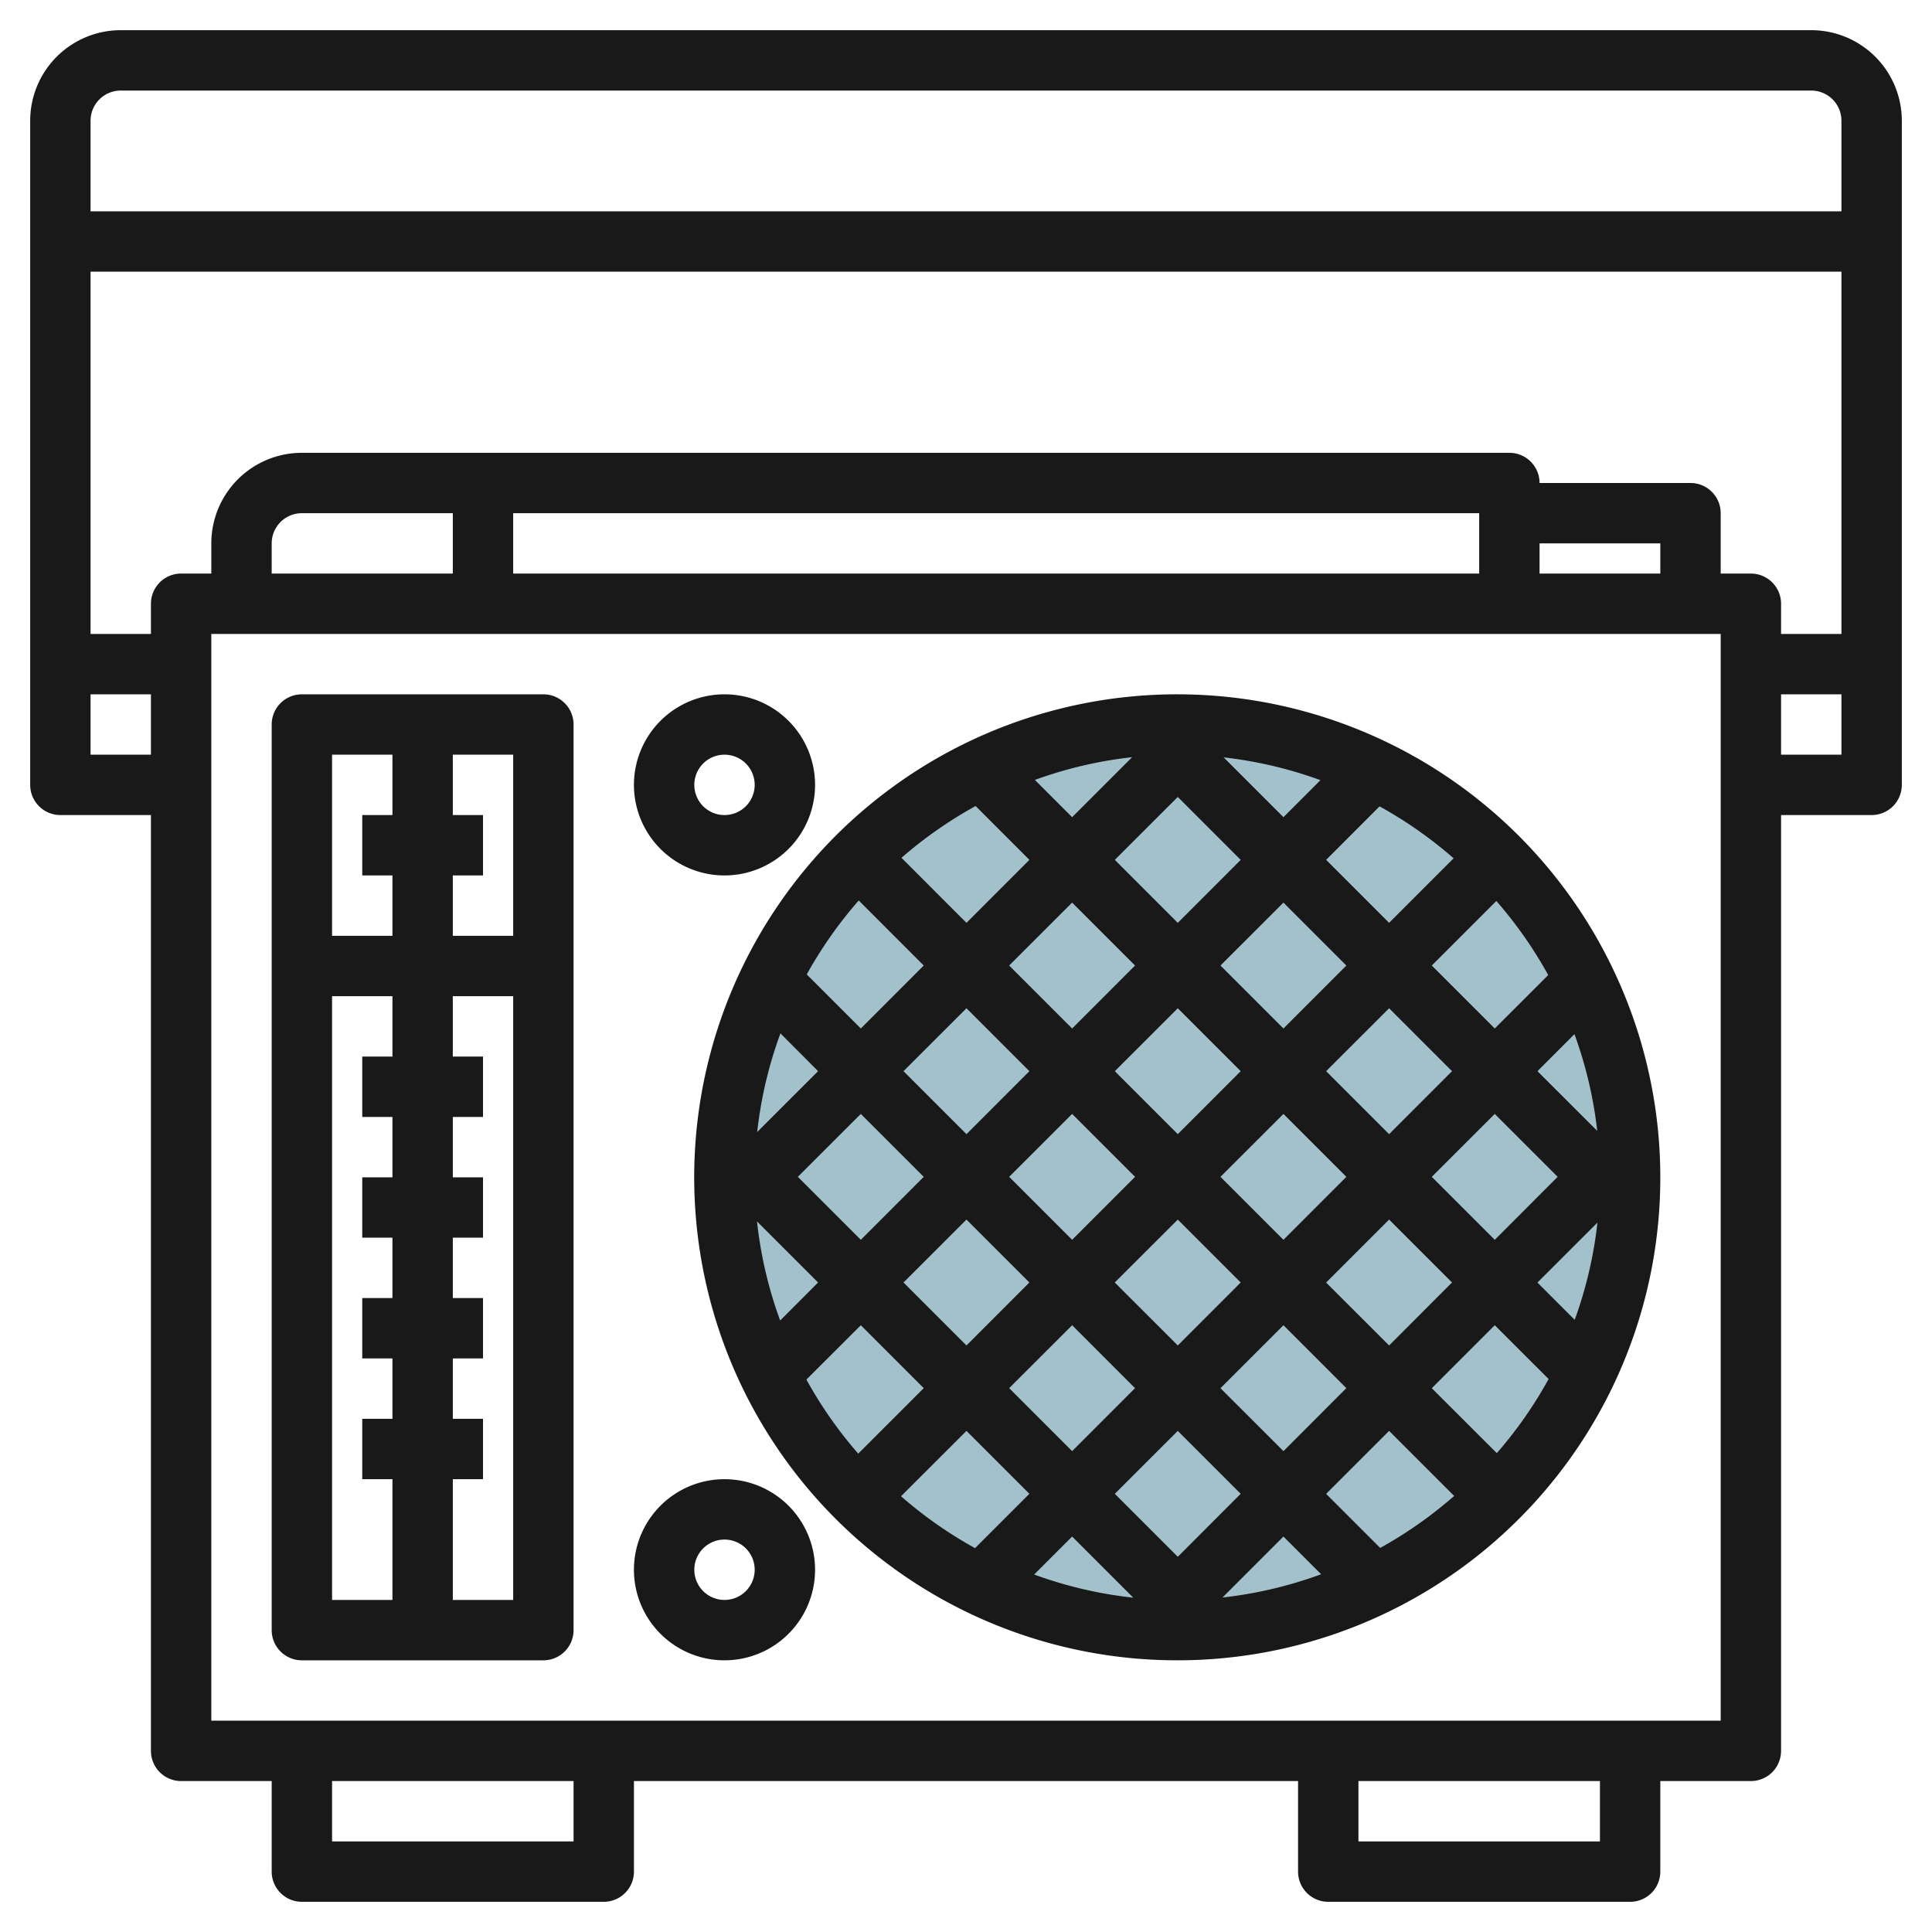
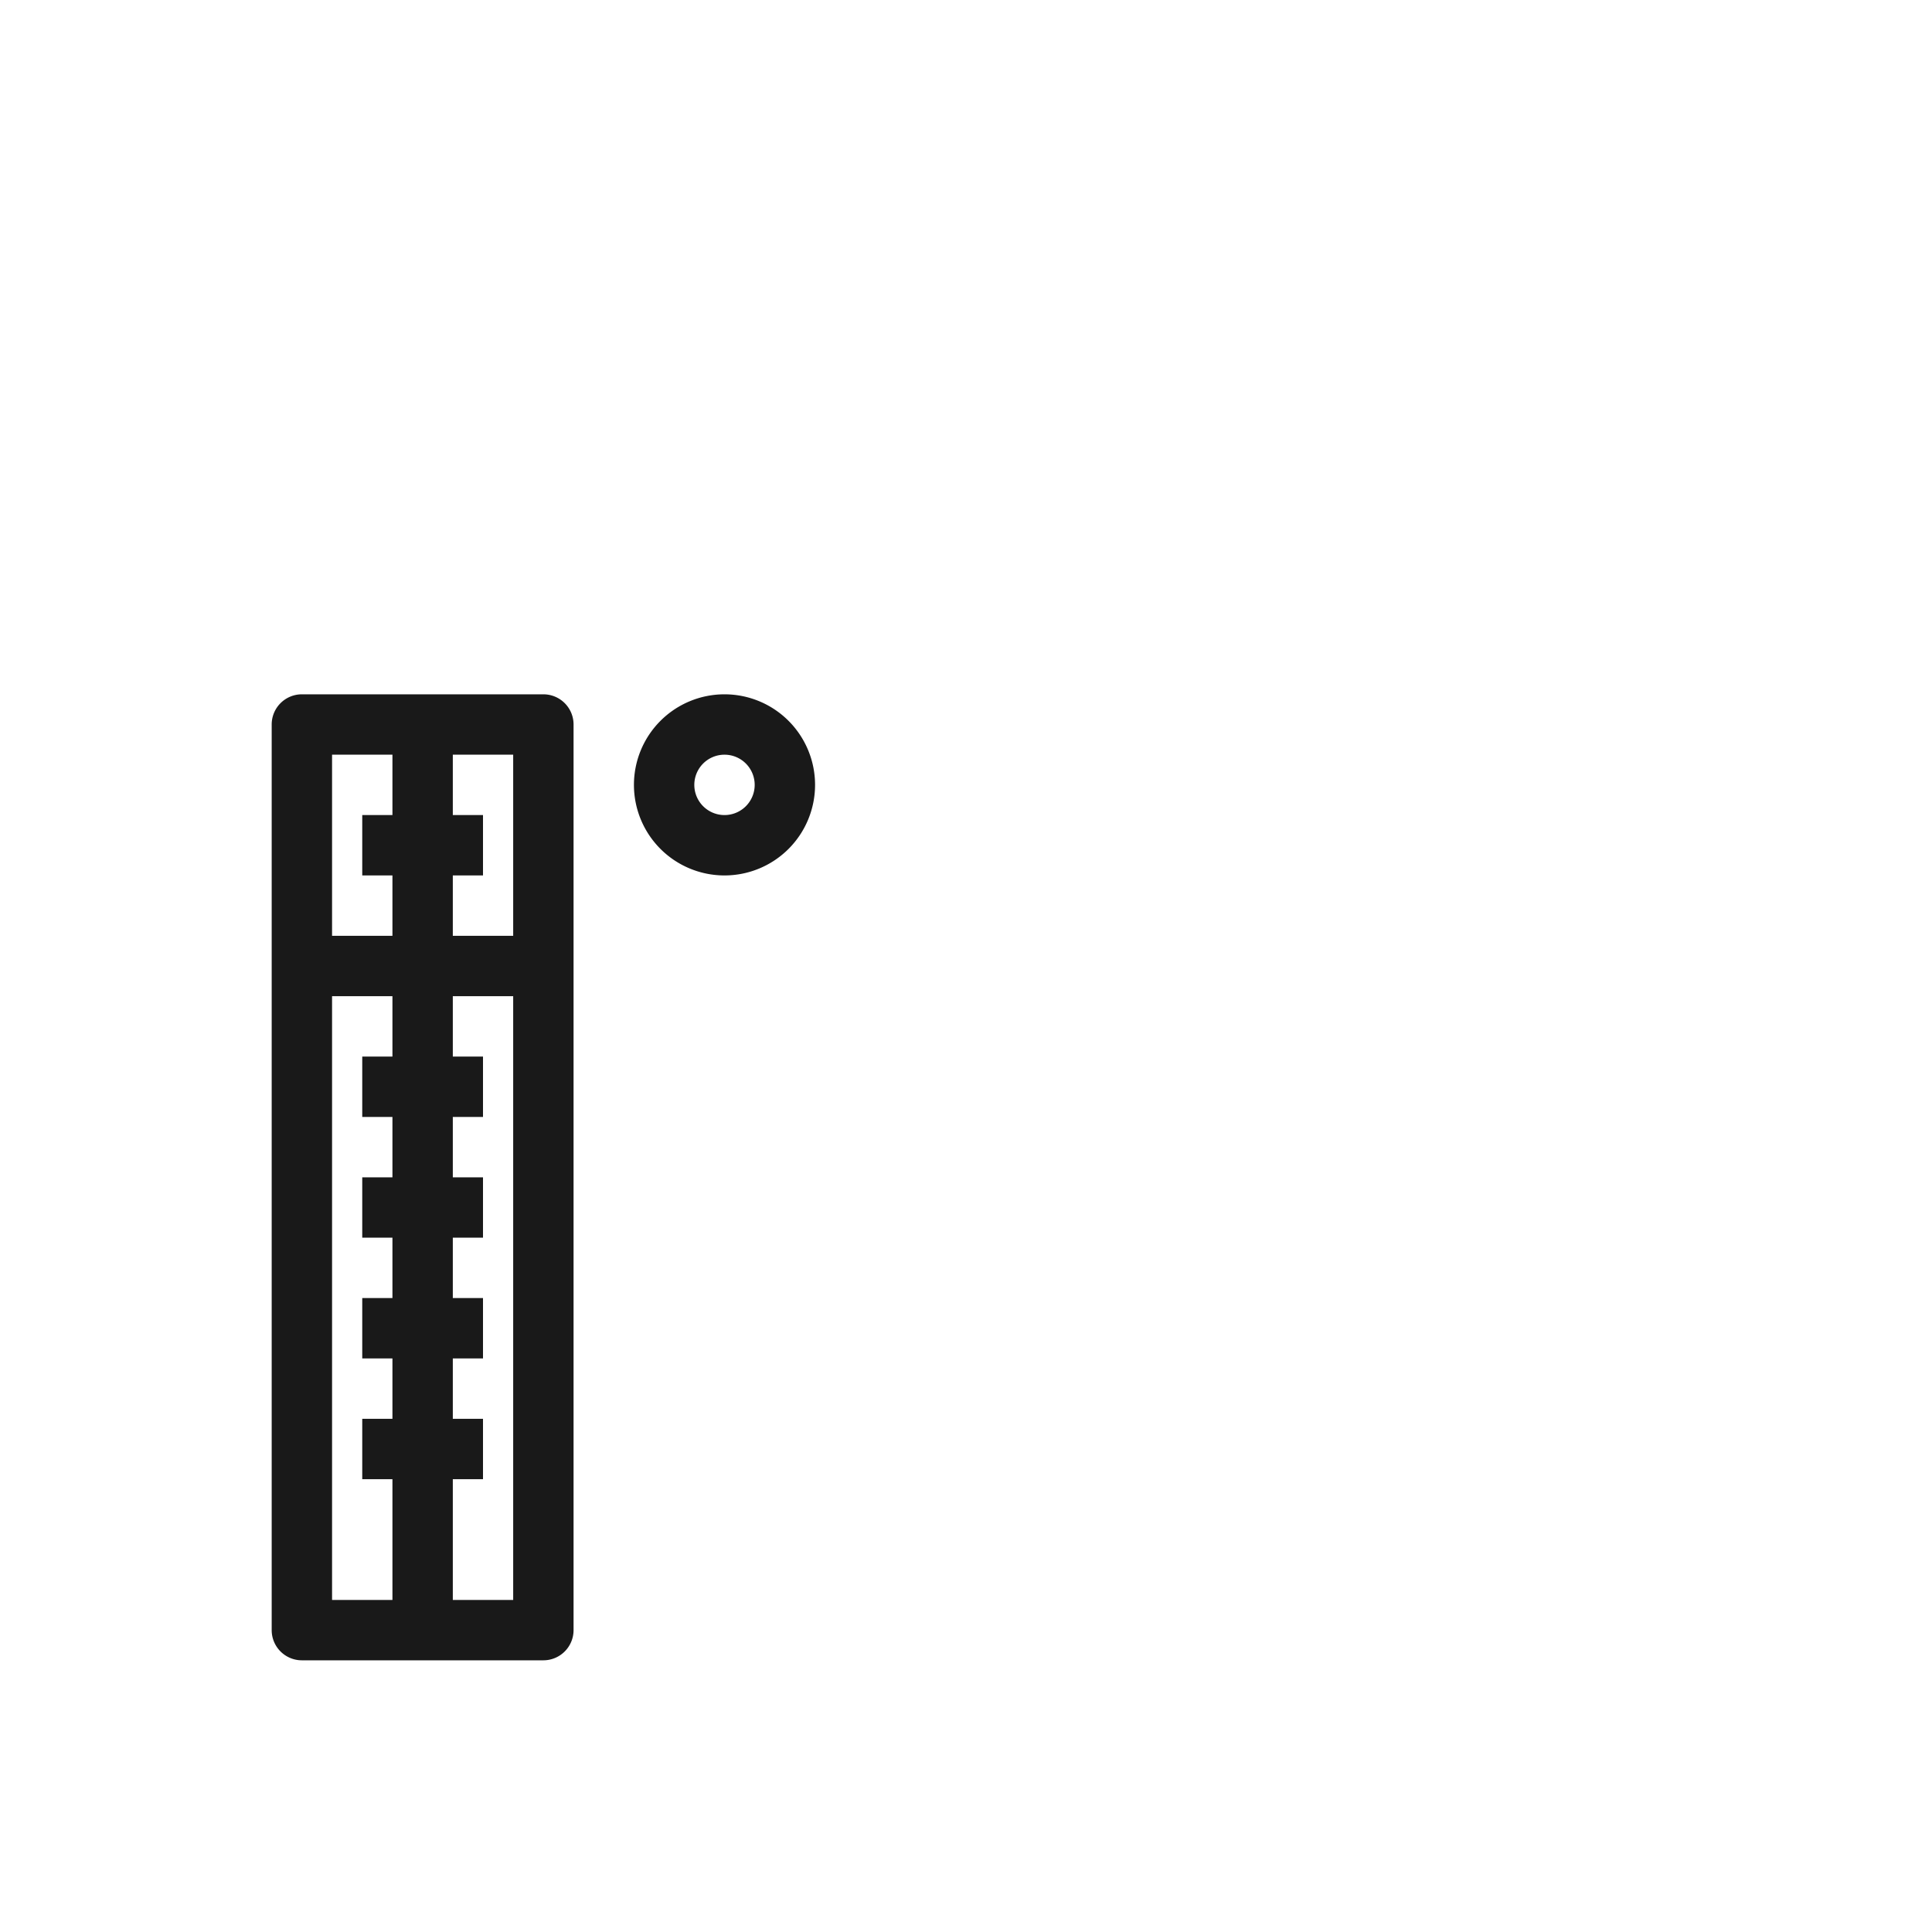
<svg xmlns="http://www.w3.org/2000/svg" id="Layer_3" height="512" viewBox="0 0 64 64" width="512" data-name="Layer 3">
-   <circle cx="39" cy="39" fill="#a3c1ca" r="15" />
  <g fill="#191919">
-     <path d="m60 1h-56a3 3 0 0 0 -3 3v22a1 1 0 0 0 1 1h3v31a1 1 0 0 0 1 1h3v3a1 1 0 0 0 1 1h10a1 1 0 0 0 1-1v-3h22v3a1 1 0 0 0 1 1h10a1 1 0 0 0 1-1v-3h3a1 1 0 0 0 1-1v-31h3a1 1 0 0 0 1-1v-22a3 3 0 0 0 -3-3zm-56 2h56a1 1 0 0 1 1 1v3h-58v-3a1 1 0 0 1 1-1zm-1 22v-2h2v2zm16 36h-8v-2h8zm34 0h-8v-2h8zm4-4h-50v-36h50zm-6-39h4v1h-4zm-2 1h-32v-2h32zm-34 0h-6v-1a1 1 0 0 1 1-1h5zm42 0v-2a1 1 0 0 0 -1-1h-5a1 1 0 0 0 -1-1h-40a3 3 0 0 0 -3 3v1h-1a1 1 0 0 0 -1 1v1h-2v-12h58v12h-2v-1a1 1 0 0 0 -1-1zm2 6v-2h2v2z" />
-     <path d="m39 55a15.993 15.993 0 0 0 14.707-22.293 16 16 0 1 0 -14.707 22.293zm-10.484-11.1 2.084 2.084-2.17 2.17a14.078 14.078 0 0 1 -1.717-2.454zm-2.672-.156a13.853 13.853 0 0 1 -.767-3.283l2.023 2.023zm16.672-13.844 2.084 2.084-2.084 2.086-2.086-2.086zm-3.5.671-2.086-2.087 2.086-2.084 2.084 2.084zm2.084 4.913-2.084 2.086-2.086-2.086 2.086-2.084zm-3.5 10.5-2.084 2.086-2.086-2.086 2.086-2.084zm-.672-3.5 2.088-2.084 2.084 2.084-2.084 2.086zm2.088 4.916 2.084 2.084-2.084 2.086-2.086-2.086zm1.414-1.414 2.086-2.086 2.084 2.084-2.084 2.086zm3.5-3.5 2.086-2.086 2.084 2.084-2.084 2.086zm-1.414-1.416-2.086-2.086 2.086-2.084 2.084 2.084zm-4.916-2.086-2.084 2.086-2.086-2.086 2.086-2.084zm-3.5 3.5-2.084 2.086-2.086-2.086 2.086-2.084zm-2.084 4.916 2.084 2.084-1.8 1.8a14 14 0 0 1 -2.453-1.719zm3.5 3.5 2.025 2.025a13.864 13.864 0 0 1 -3.283-.767zm7 0 1.249 1.249a13.845 13.845 0 0 1 -3.268.77zm1.414-1.414 2.086-2.086 2.155 2.155a14.041 14.041 0 0 1 -2.45 1.722zm3.5-3.5 2.086-2.086 1.784 1.781a14.056 14.056 0 0 1 -1.716 2.456zm3.5-3.5 1.987-1.986a13.821 13.821 0 0 1 -.753 3.221zm-1.414-1.416-2.086-2.086 2.086-2.084 2.084 2.084zm-3.5-3.5-2.086-2.086 2.086-2.084 2.084 2.084zm1.414-5.586 2.138-2.138a14 14 0 0 1 1.719 2.454l-1.771 1.77zm-1.414-1.414-2.086-2.086 1.77-1.772a14.054 14.054 0 0 1 2.453 1.72zm-3.5-3.5-1.981-1.981a13.852 13.852 0 0 1 3.206.755zm-7 0-1.234-1.234a13.821 13.821 0 0 1 3.221-.753zm-1.416 1.414-2.084 2.086-2.153-2.154a14.056 14.056 0 0 1 2.456-1.716zm1.416 1.416 2.084 2.084-2.084 2.086-2.086-2.086zm-1.416 5.584-2.084 2.086-2.086-2.086 2.086-2.084zm-3.5 3.5-2.084 2.086-2.086-2.086 2.086-2.084zm-5.517-1.484a13.833 13.833 0 0 1 .77-3.268l1.247 1.252zm27.828-.038-1.981-1.978 1.226-1.226a13.86 13.86 0 0 1 .755 3.207zm-24.464-7.633 2.153 2.155-2.084 2.086-1.791-1.791a14.041 14.041 0 0 1 1.722-2.45z" />
    <path d="m10 55h8a1 1 0 0 0 1-1v-30a1 1 0 0 0 -1-1h-8a1 1 0 0 0 -1 1v30a1 1 0 0 0 1 1zm1-22h2v2h-1v2h1v2h-1v2h1v2h-1v2h1v2h-1v2h1v4h-2zm4 20v-4h1v-2h-1v-2h1v-2h-1v-2h1v-2h-1v-2h1v-2h-1v-2h2v20zm2-22h-2v-2h1v-2h-1v-2h2zm-4-6v2h-1v2h1v2h-2v-6z" />
    <path d="m24 29a3 3 0 1 0 -3-3 3 3 0 0 0 3 3zm0-4a1 1 0 1 1 -1 1 1 1 0 0 1 1-1z" />
-     <path d="m24 55a3 3 0 1 0 -3-3 3 3 0 0 0 3 3zm0-4a1 1 0 1 1 -1 1 1 1 0 0 1 1-1z" />
  </g>
</svg>